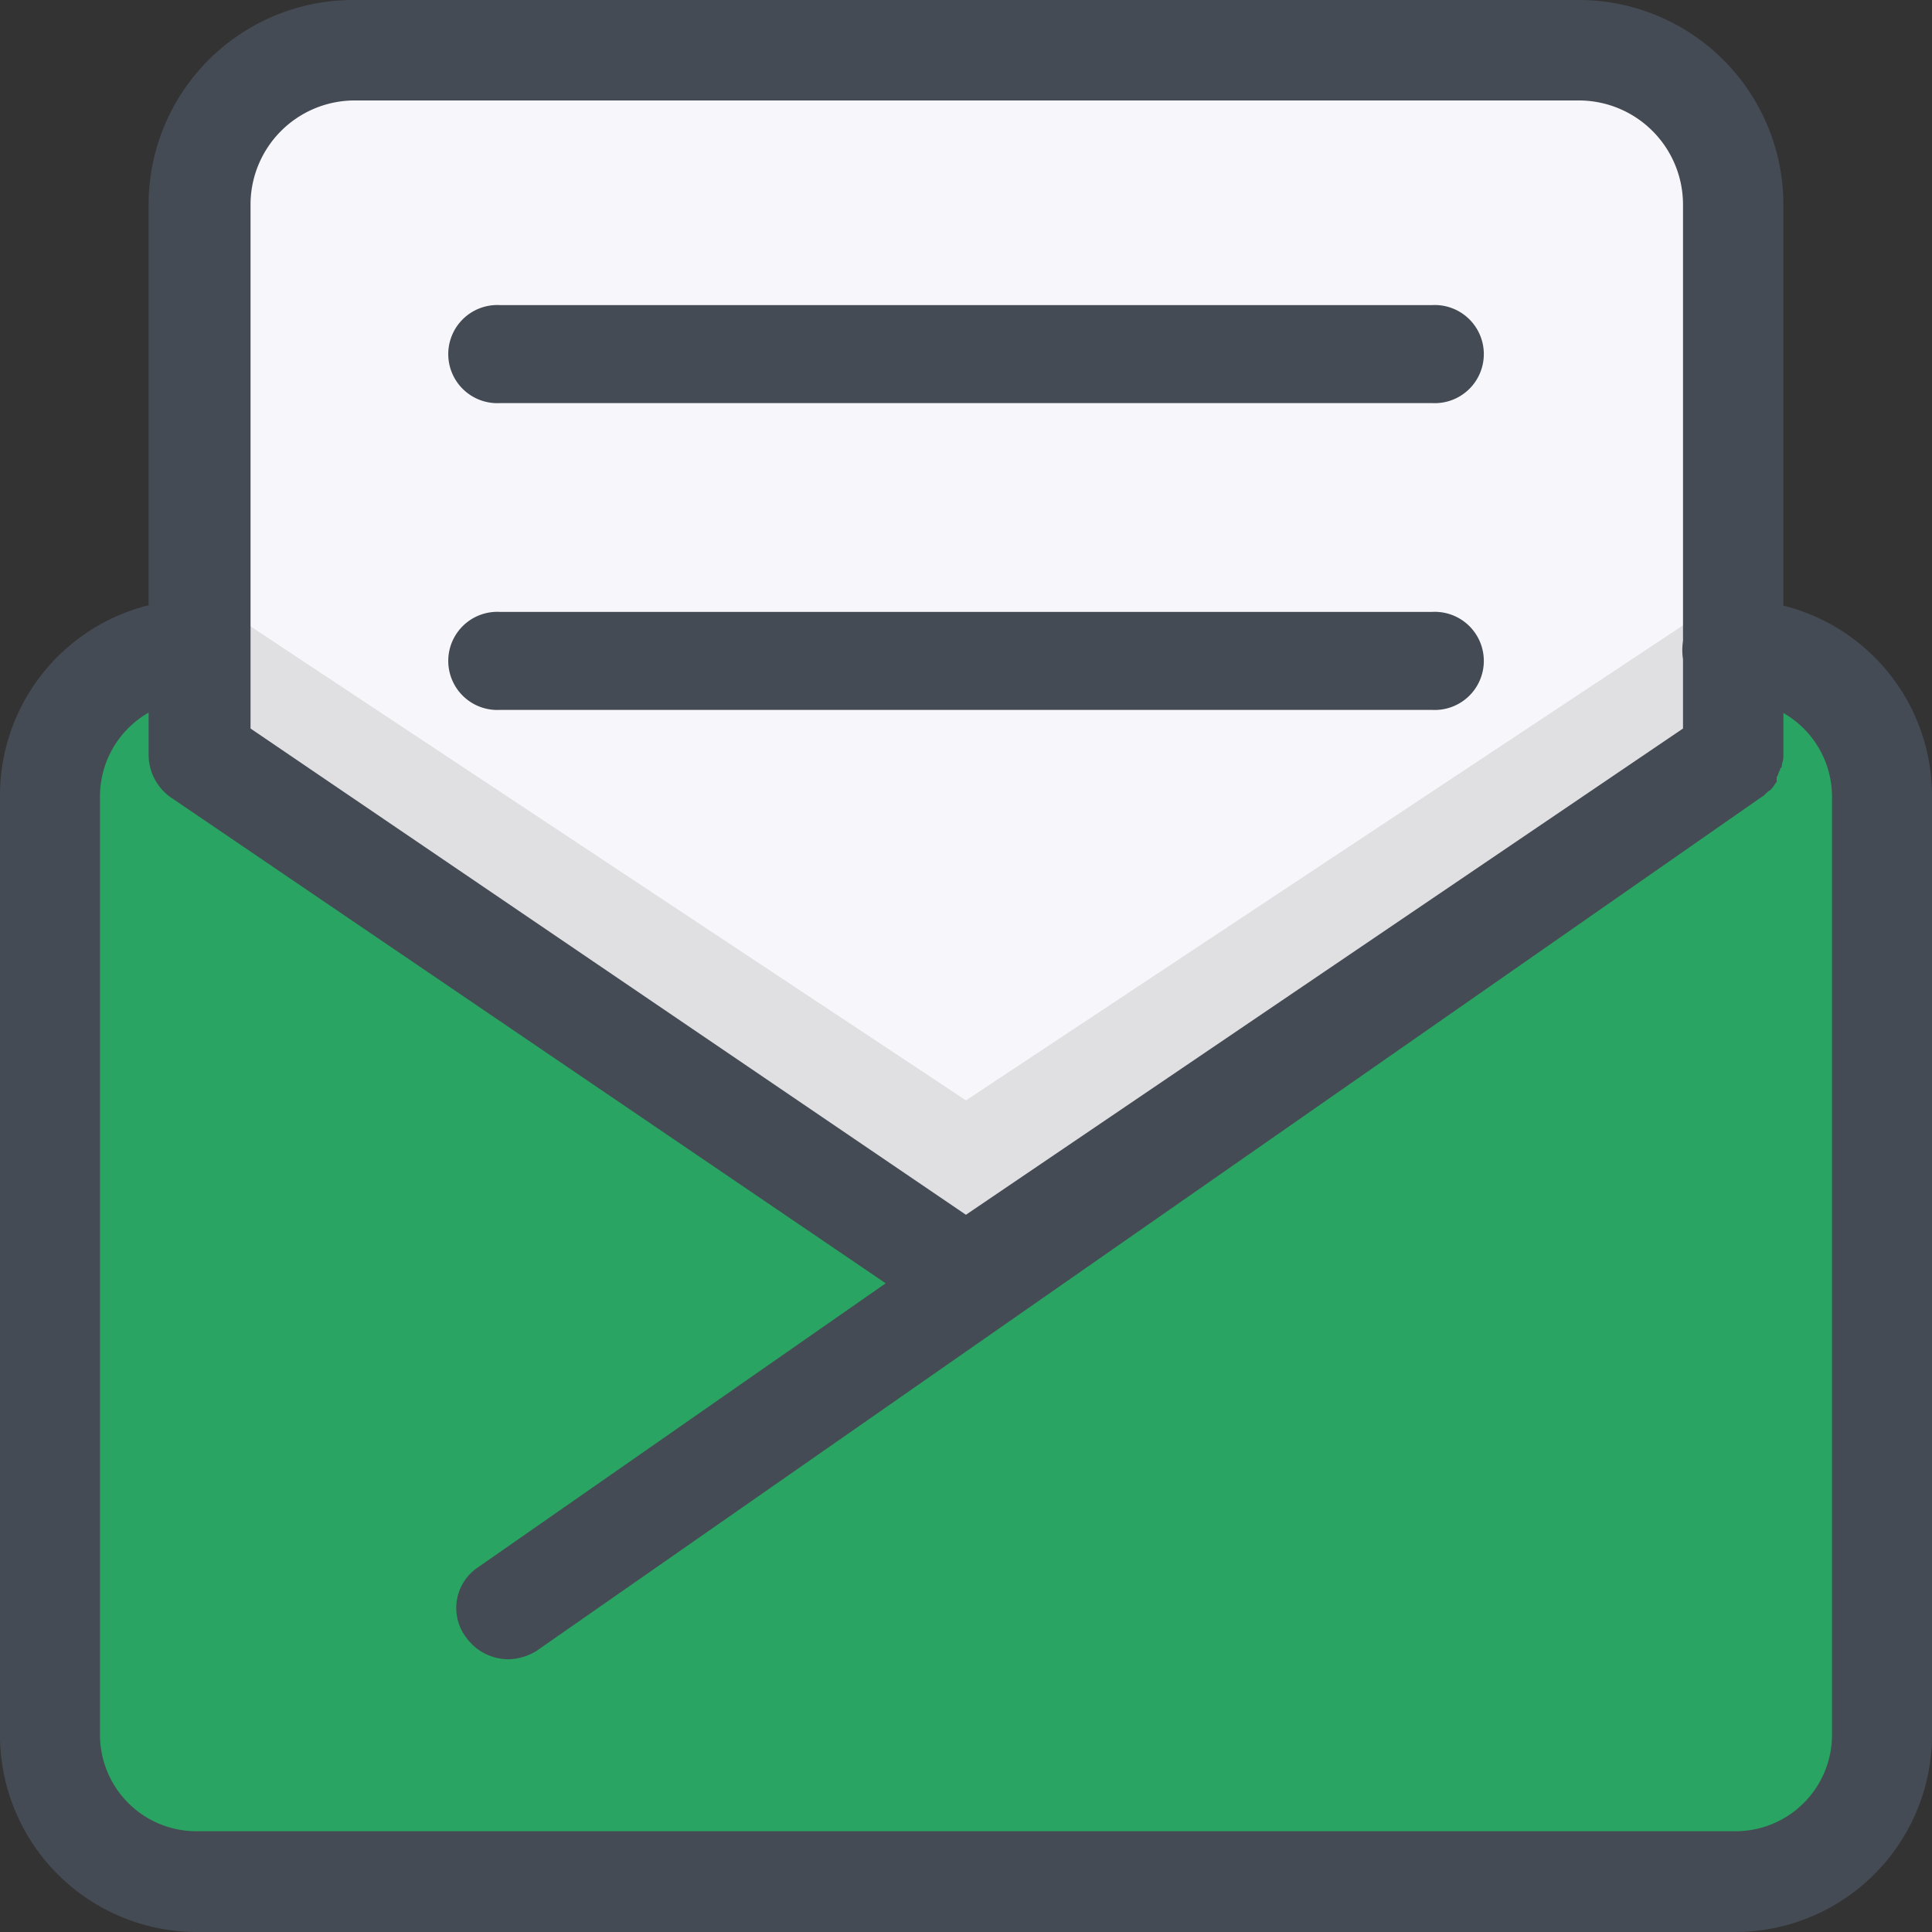
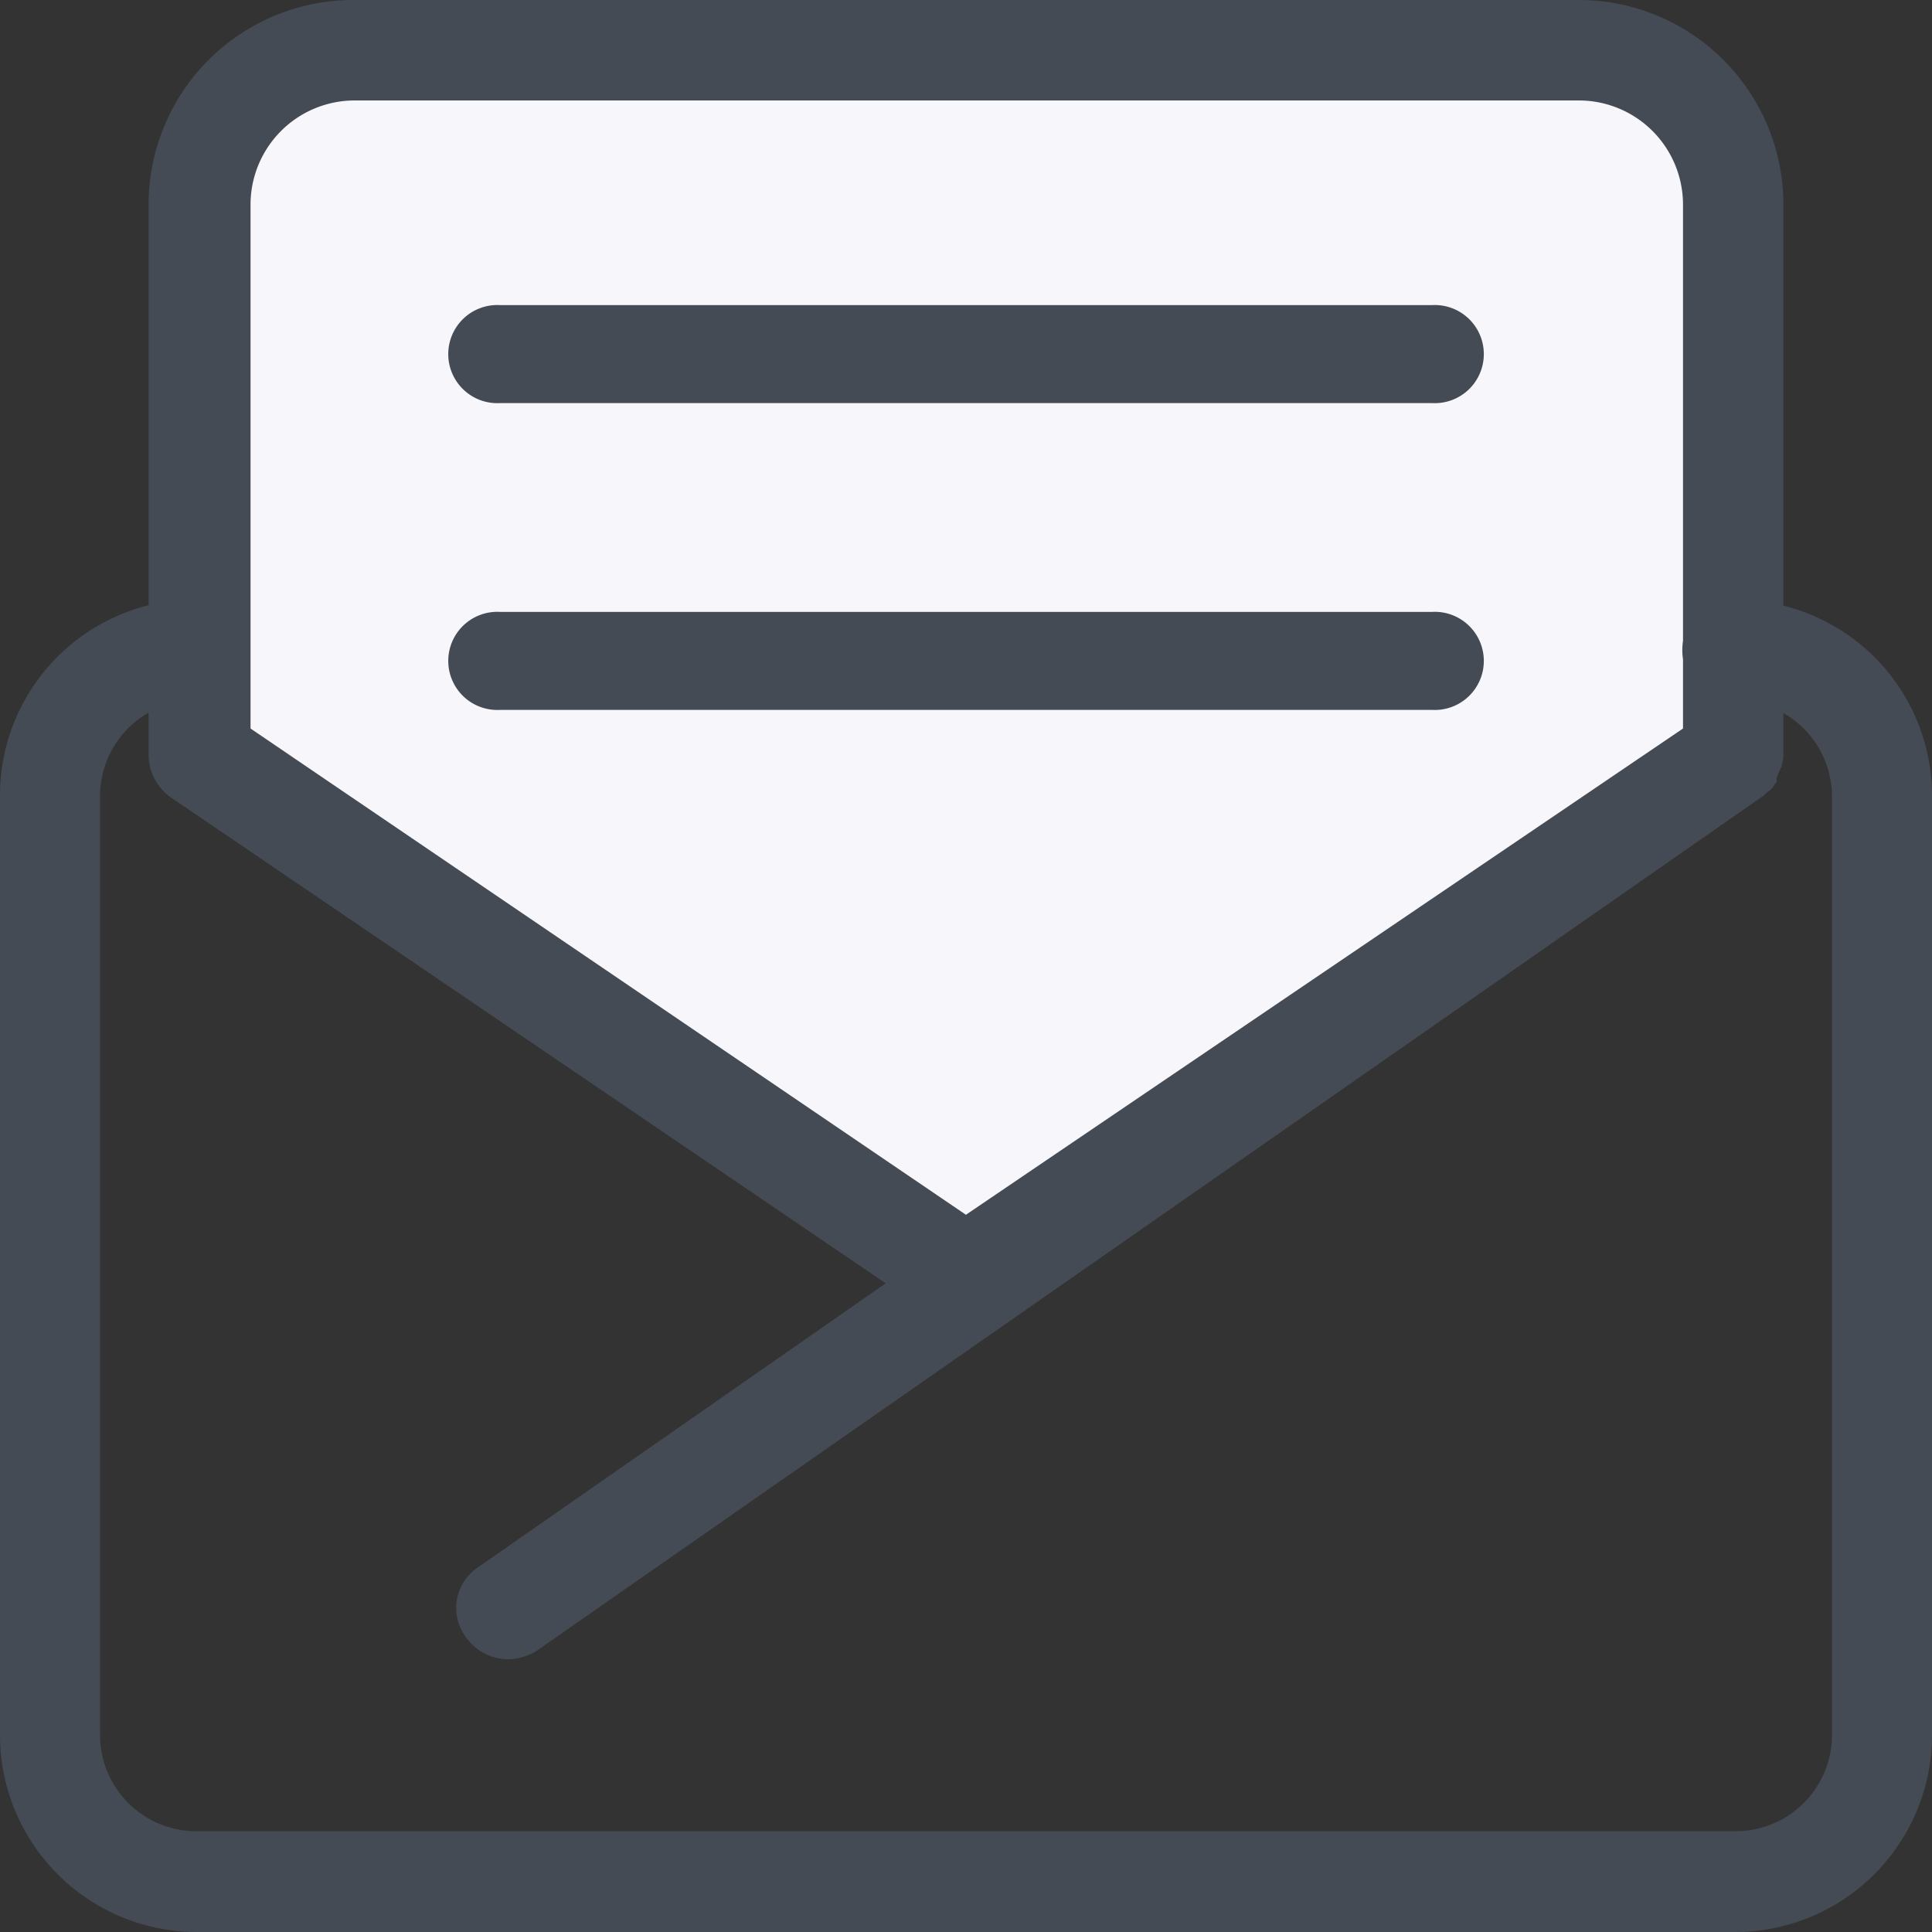
<svg xmlns="http://www.w3.org/2000/svg" id="Group_186" data-name="Group 186" width="25" height="25" viewBox="0 0 25 25">
  <rect x="0" y="0" width="25" height="25" fill="#333333" stroke="none" />
-   <path id="Path_3114" data-name="Path 3114" d="M13.877,158.8h0A1.86,1.86,0,0,0,12,160.639v11.815a1.86,1.86,0,0,0,1.877,1.839H33.855a1.86,1.86,0,0,0,1.877-1.839V160.639a1.86,1.86,0,0,0-1.877-1.839h-.108" transform="translate(-11.366 -149.927)" fill="#29a462" />
  <path id="Path_3115" data-name="Path 3115" d="M68.264,20.92V13.945A1.964,1.964,0,0,0,66.271,12H50.393A1.964,1.964,0,0,0,48.4,13.945V20.92l9.943,6.573Z" transform="translate(-45.842 -11.366)" fill="#f7f7fb" />
-   <path id="Path_3116" data-name="Path 3116" d="M48.8,140.8v2.114l9.921,6.573,9.921-6.573V140.8l-9.921,6.573Z" transform="translate(-46.221 -133.134)" fill="#0c0f13" opacity="0.1" />
  <g id="Group_185" data-name="Group 185" transform="translate(0 0)">
    <path id="Path_3117" data-name="Path 3117" d="M57.467,10.054c.022-.022.022-.065.043-.086,0-.022,0-.022.022-.043,0-.043.022-.086.022-.13V9.773h0V2.638A2.649,2.649,0,0,0,54.914,0H39.039A2.649,2.649,0,0,0,36.4,2.638V9.773a.676.676,0,0,0,.281.541l9.257,6.292-5.277,3.676a.632.632,0,0,0-.151.908.676.676,0,0,0,.541.281.729.729,0,0,0,.368-.108L57.272,10.313c.043-.022.065-.065.108-.086l.022-.022c.022-.022.043-.065.065-.086Q57.467,10.054,57.467,10.054ZM37.719,2.638A1.348,1.348,0,0,1,39.06,1.3H54.914a1.348,1.348,0,0,1,1.341,1.341V9.427l-9.279,6.292L37.719,9.427Z" transform="translate(-34.477 0)" fill="#454b54" />
    <path id="Path_3118" data-name="Path 3118" d="M122.717,74.468H110.658a.635.635,0,1,1,0-1.268h12.059a.635.635,0,1,1,0,1.268Z" transform="translate(-104.187 -69.252)" fill="#454b54" />
    <path id="Path_3119" data-name="Path 3119" d="M122.717,148.068H110.658a.635.635,0,1,1,0-1.268h12.059a.635.635,0,1,1,0,1.268Z" transform="translate(-104.187 -138.882)" fill="#454b54" />
    <path id="Path_3120" data-name="Path 3120" d="M22.478,164.043H2.522A2.55,2.55,0,0,1,0,161.5V149.344A2.536,2.536,0,0,1,2.522,146.8a.652.652,0,0,1,0,1.3,1.248,1.248,0,0,0-1.228,1.239V161.5a1.248,1.248,0,0,0,1.228,1.239H22.478a1.248,1.248,0,0,0,1.228-1.239V149.344a1.248,1.248,0,0,0-1.228-1.239h-.108a.652.652,0,0,1,0-1.3h.108A2.536,2.536,0,0,1,25,149.344V161.5A2.55,2.55,0,0,1,22.478,164.043Z" transform="translate(0 -139.043)" fill="#454b54" />
  </g>
</svg>